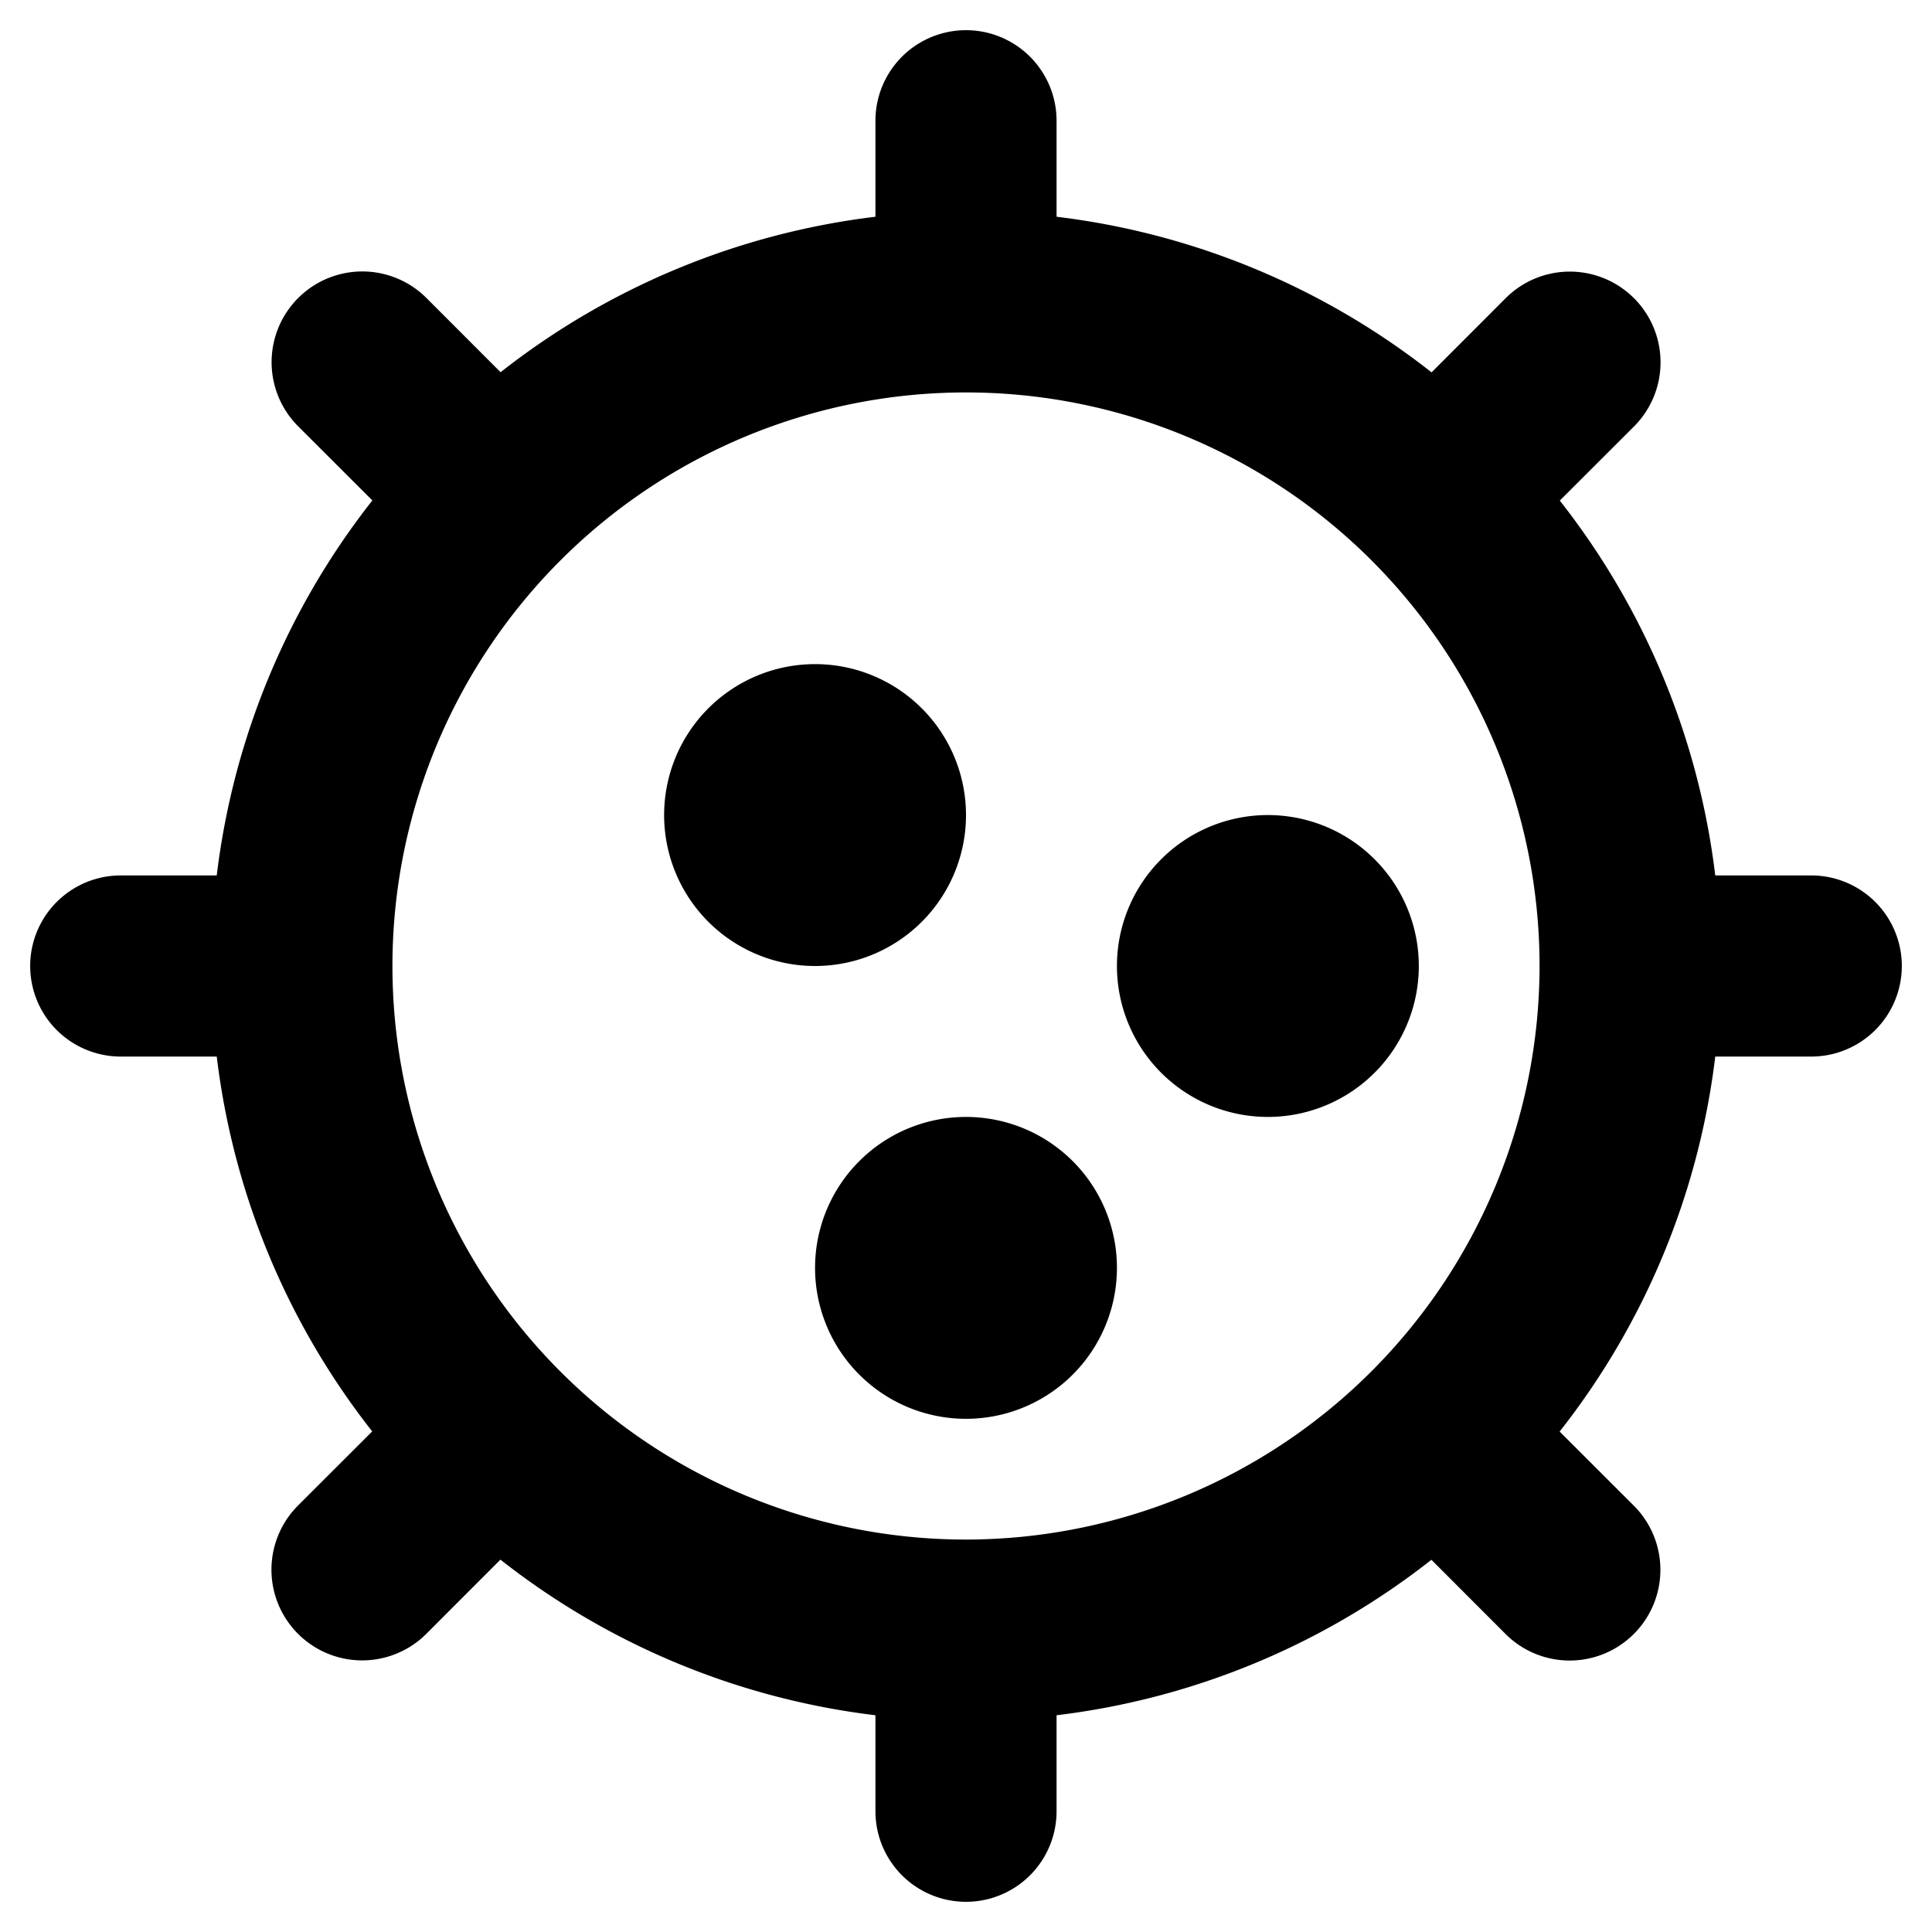
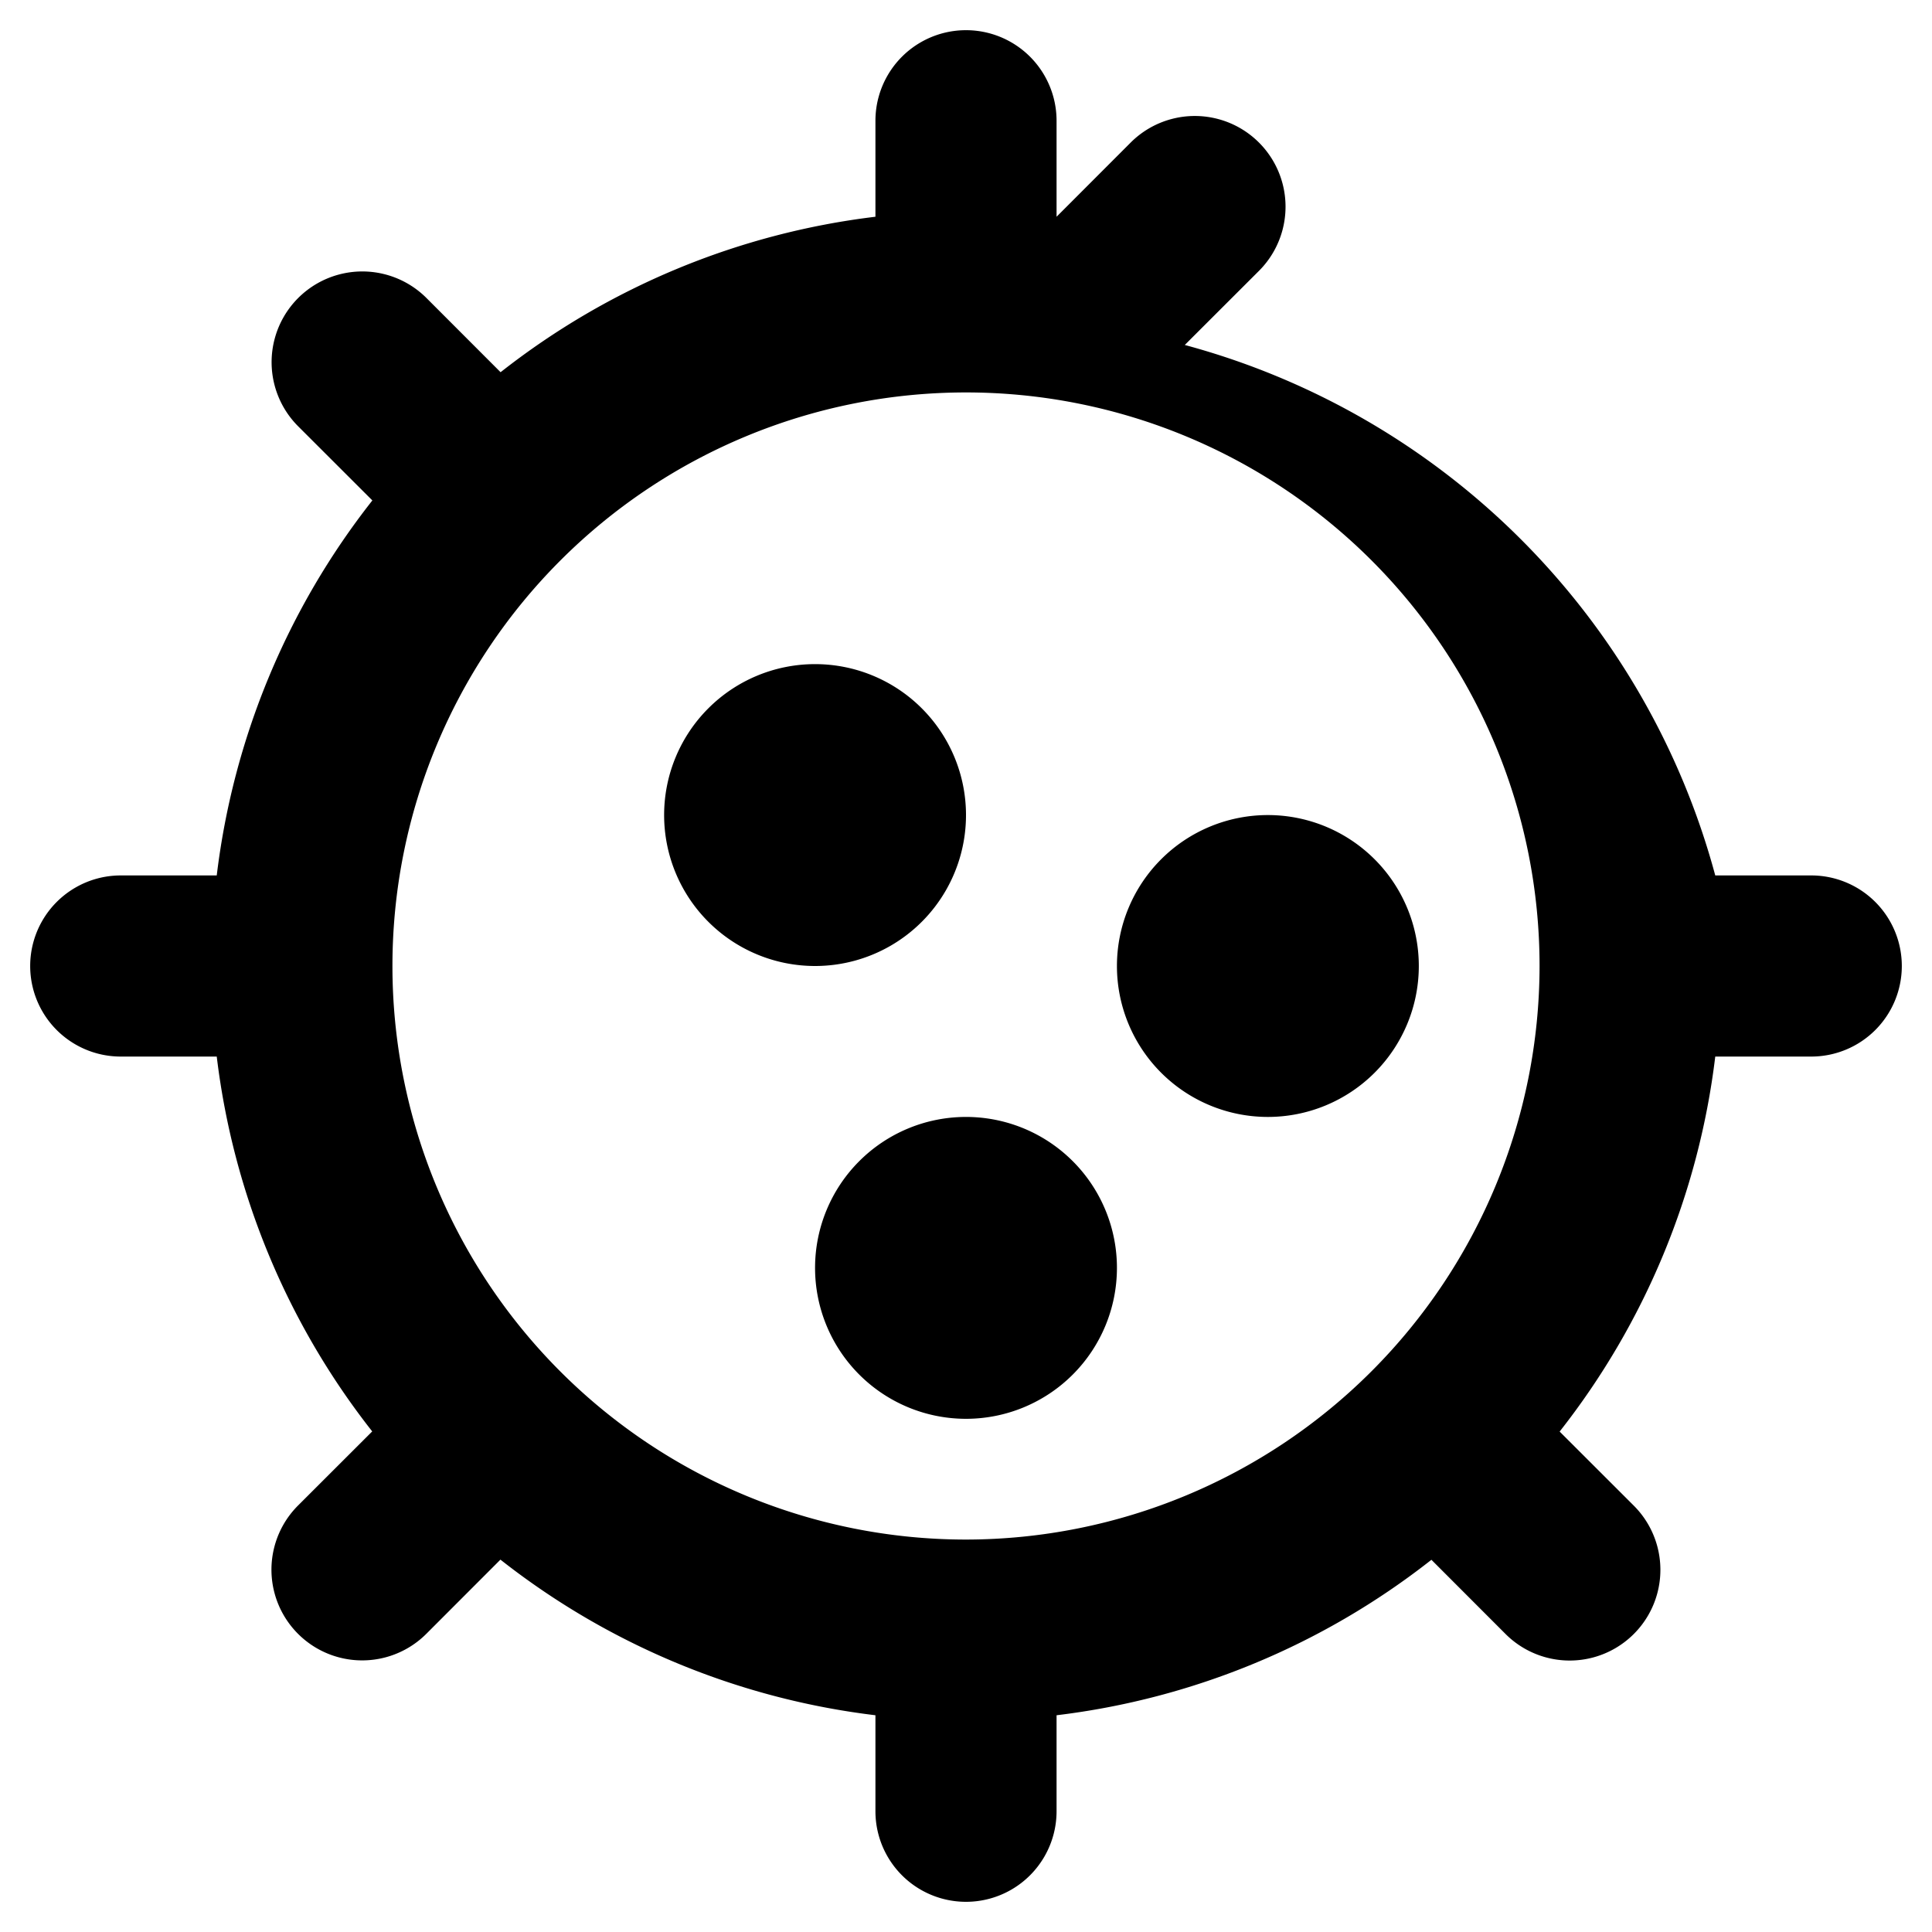
<svg xmlns="http://www.w3.org/2000/svg" viewBox="0 0 256 256" fill="currentColor">
-   <path d="M108,128a20,20,0,1,1,20-20A20,20,0,0,1,108,128Zm60-20a20,20,0,1,0,20,20A20,20,0,0,0,168,108Zm-40,40a20,20,0,1,0,20,20A20,20,0,0,0,128,148Zm124-20a12,12,0,0,1-12,12H227.28a99.62,99.62,0,0,1-20.62,49.69l9.83,9.82a12,12,0,0,1-17,17l-9.82-9.83A99.62,99.62,0,0,1,140,227.28V240a12,12,0,0,1-24,0V227.28a99.62,99.62,0,0,1-49.69-20.62l-9.82,9.83a12,12,0,0,1-17-17l9.83-9.82A99.62,99.62,0,0,1,28.72,140H16a12,12,0,0,1,0-24H28.72A99.62,99.62,0,0,1,49.34,66.31l-9.83-9.82a12,12,0,0,1,17-17l9.82,9.83A99.62,99.62,0,0,1,116,28.72V16a12,12,0,0,1,24,0V28.72a99.62,99.62,0,0,1,49.69,20.62l9.82-9.83a12,12,0,0,1,17,17l-9.83,9.82A99.62,99.62,0,0,1,227.28,116H240A12,12,0,0,1,252,128Zm-48,0a76,76,0,1,0-76,76A76.08,76.08,0,0,0,204,128Z" />
+   <path d="M108,128a20,20,0,1,1,20-20A20,20,0,0,1,108,128Zm60-20a20,20,0,1,0,20,20A20,20,0,0,0,168,108Zm-40,40a20,20,0,1,0,20,20A20,20,0,0,0,128,148Zm124-20a12,12,0,0,1-12,12H227.28a99.62,99.62,0,0,1-20.62,49.69l9.83,9.82a12,12,0,0,1-17,17l-9.82-9.83A99.62,99.62,0,0,1,140,227.28V240a12,12,0,0,1-24,0V227.28a99.62,99.62,0,0,1-49.69-20.62l-9.82,9.83a12,12,0,0,1-17-17l9.83-9.82A99.62,99.62,0,0,1,28.72,140H16a12,12,0,0,1,0-24H28.72A99.62,99.62,0,0,1,49.34,66.31l-9.83-9.82a12,12,0,0,1,17-17l9.82,9.83A99.62,99.62,0,0,1,116,28.72V16a12,12,0,0,1,24,0V28.72l9.82-9.83a12,12,0,0,1,17,17l-9.83,9.82A99.62,99.62,0,0,1,227.28,116H240A12,12,0,0,1,252,128Zm-48,0a76,76,0,1,0-76,76A76.08,76.08,0,0,0,204,128Z" />
</svg>